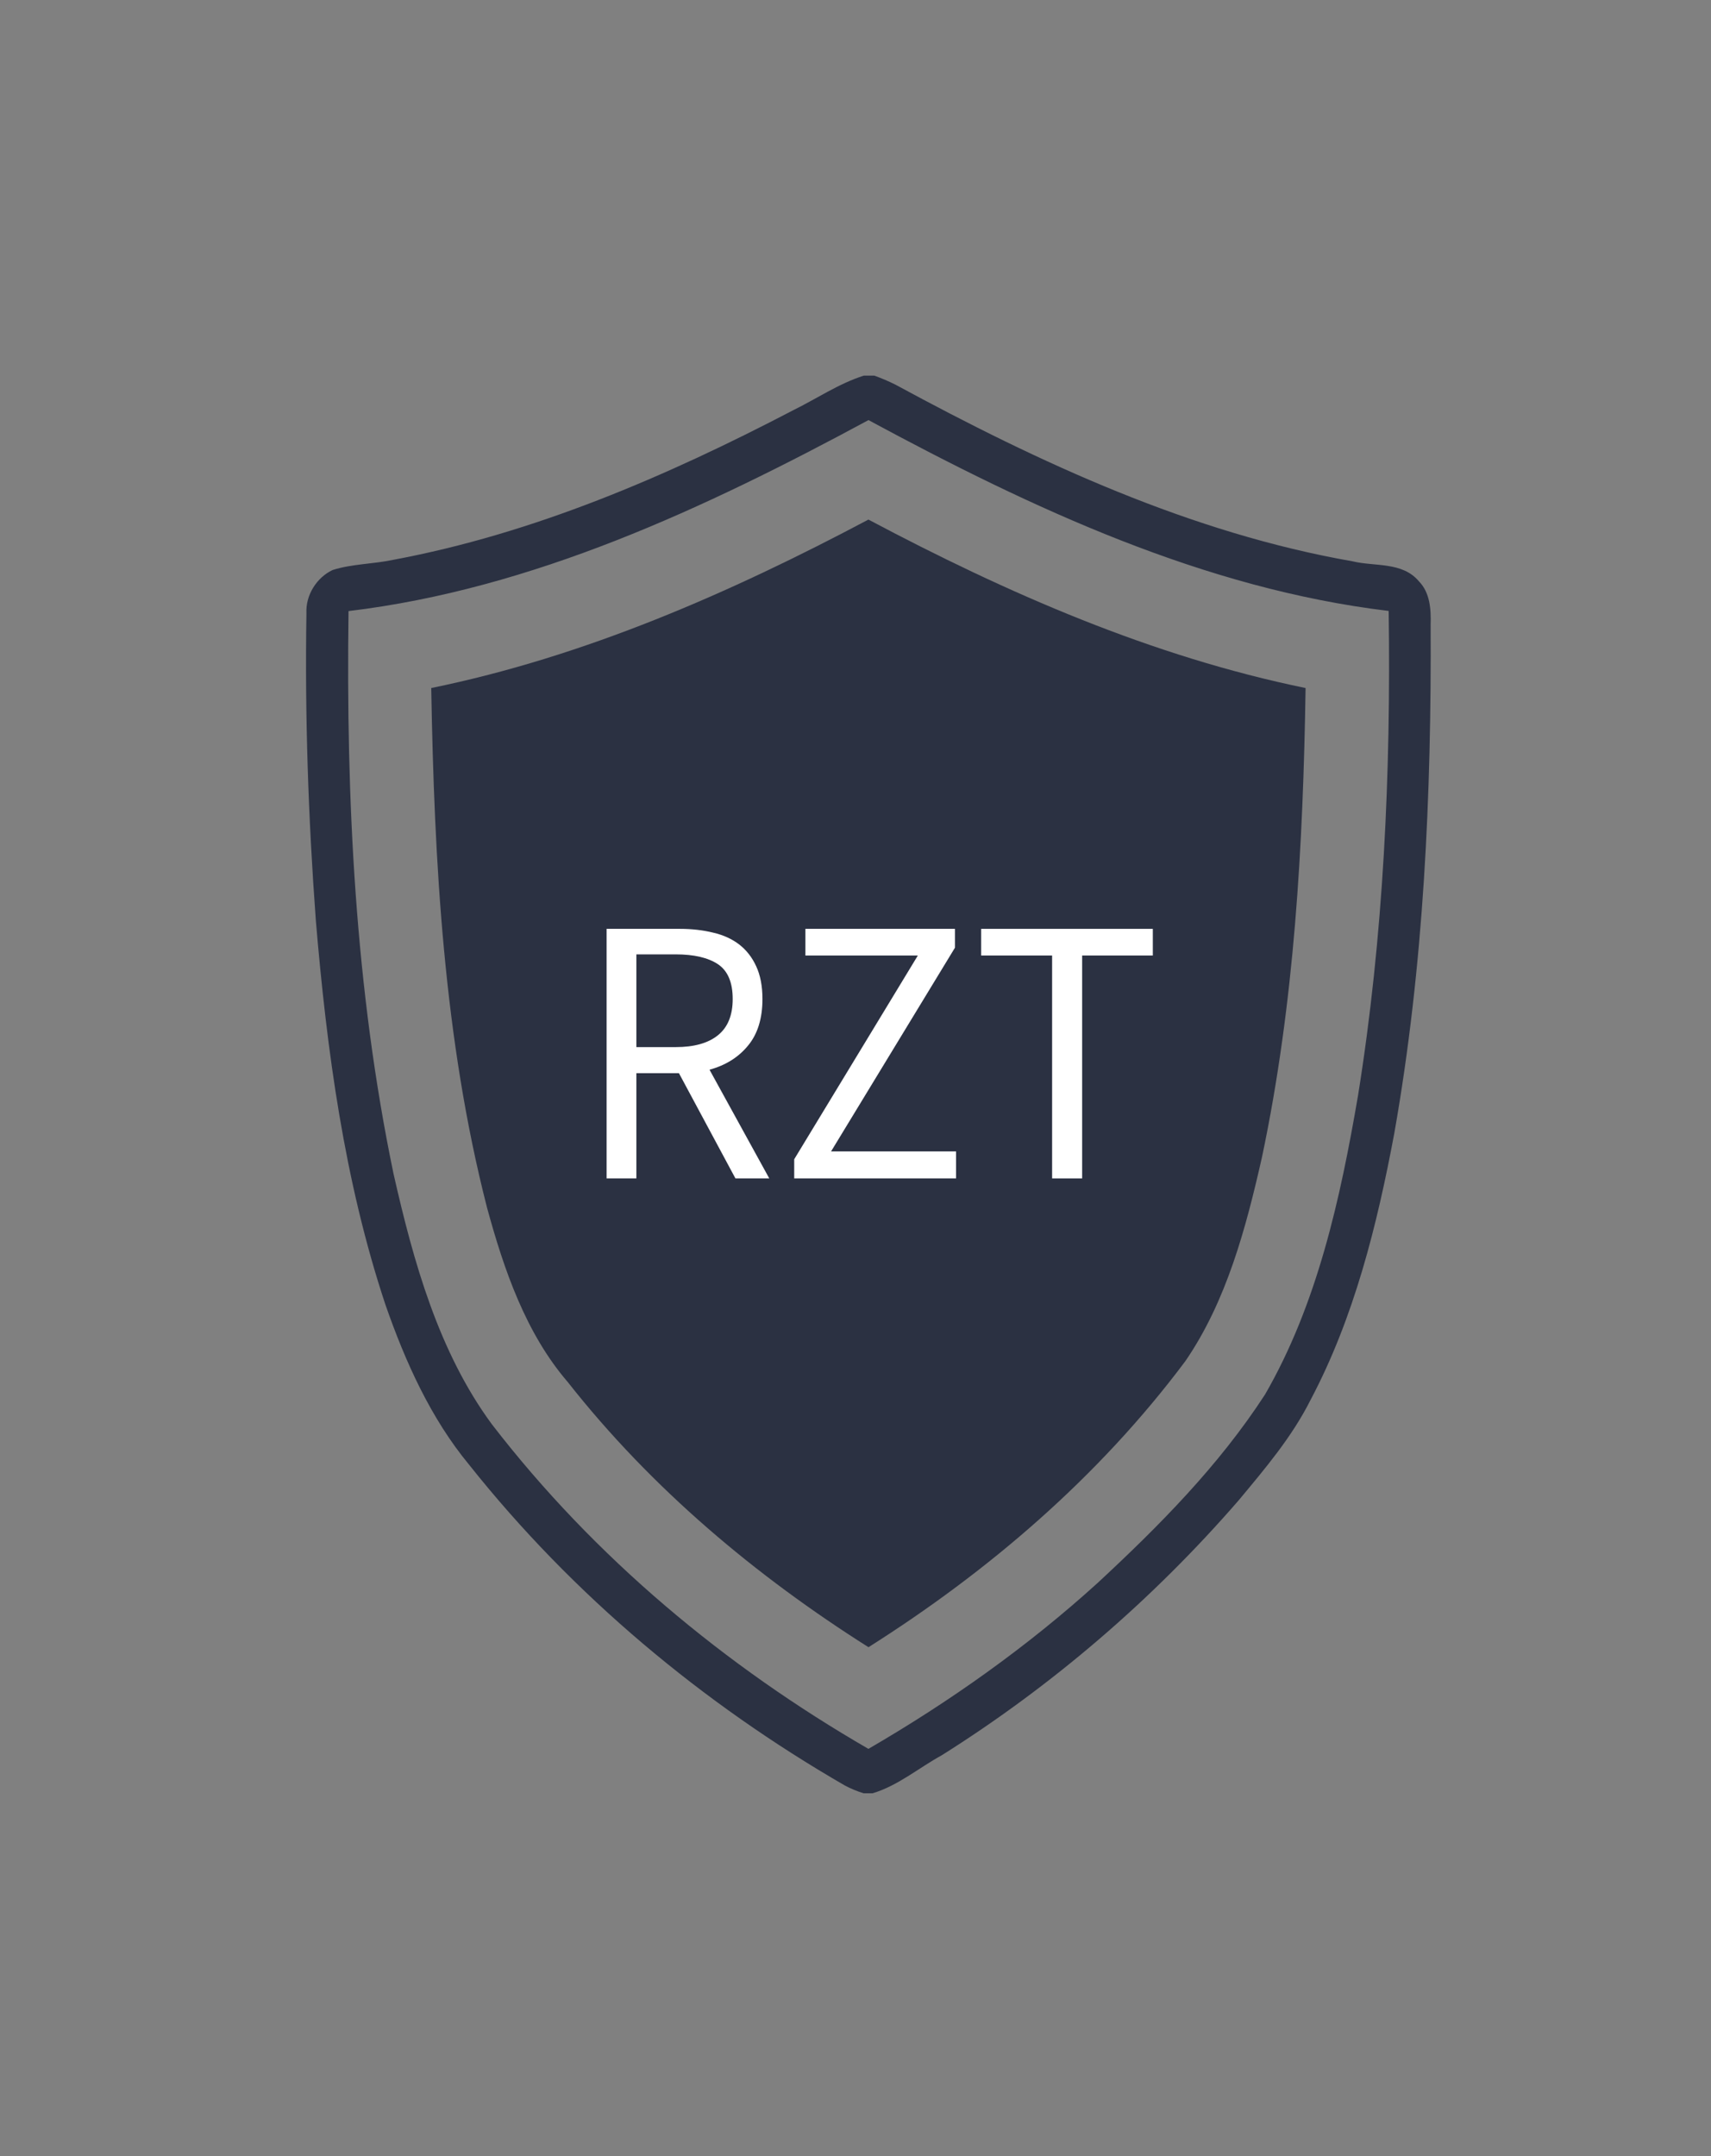
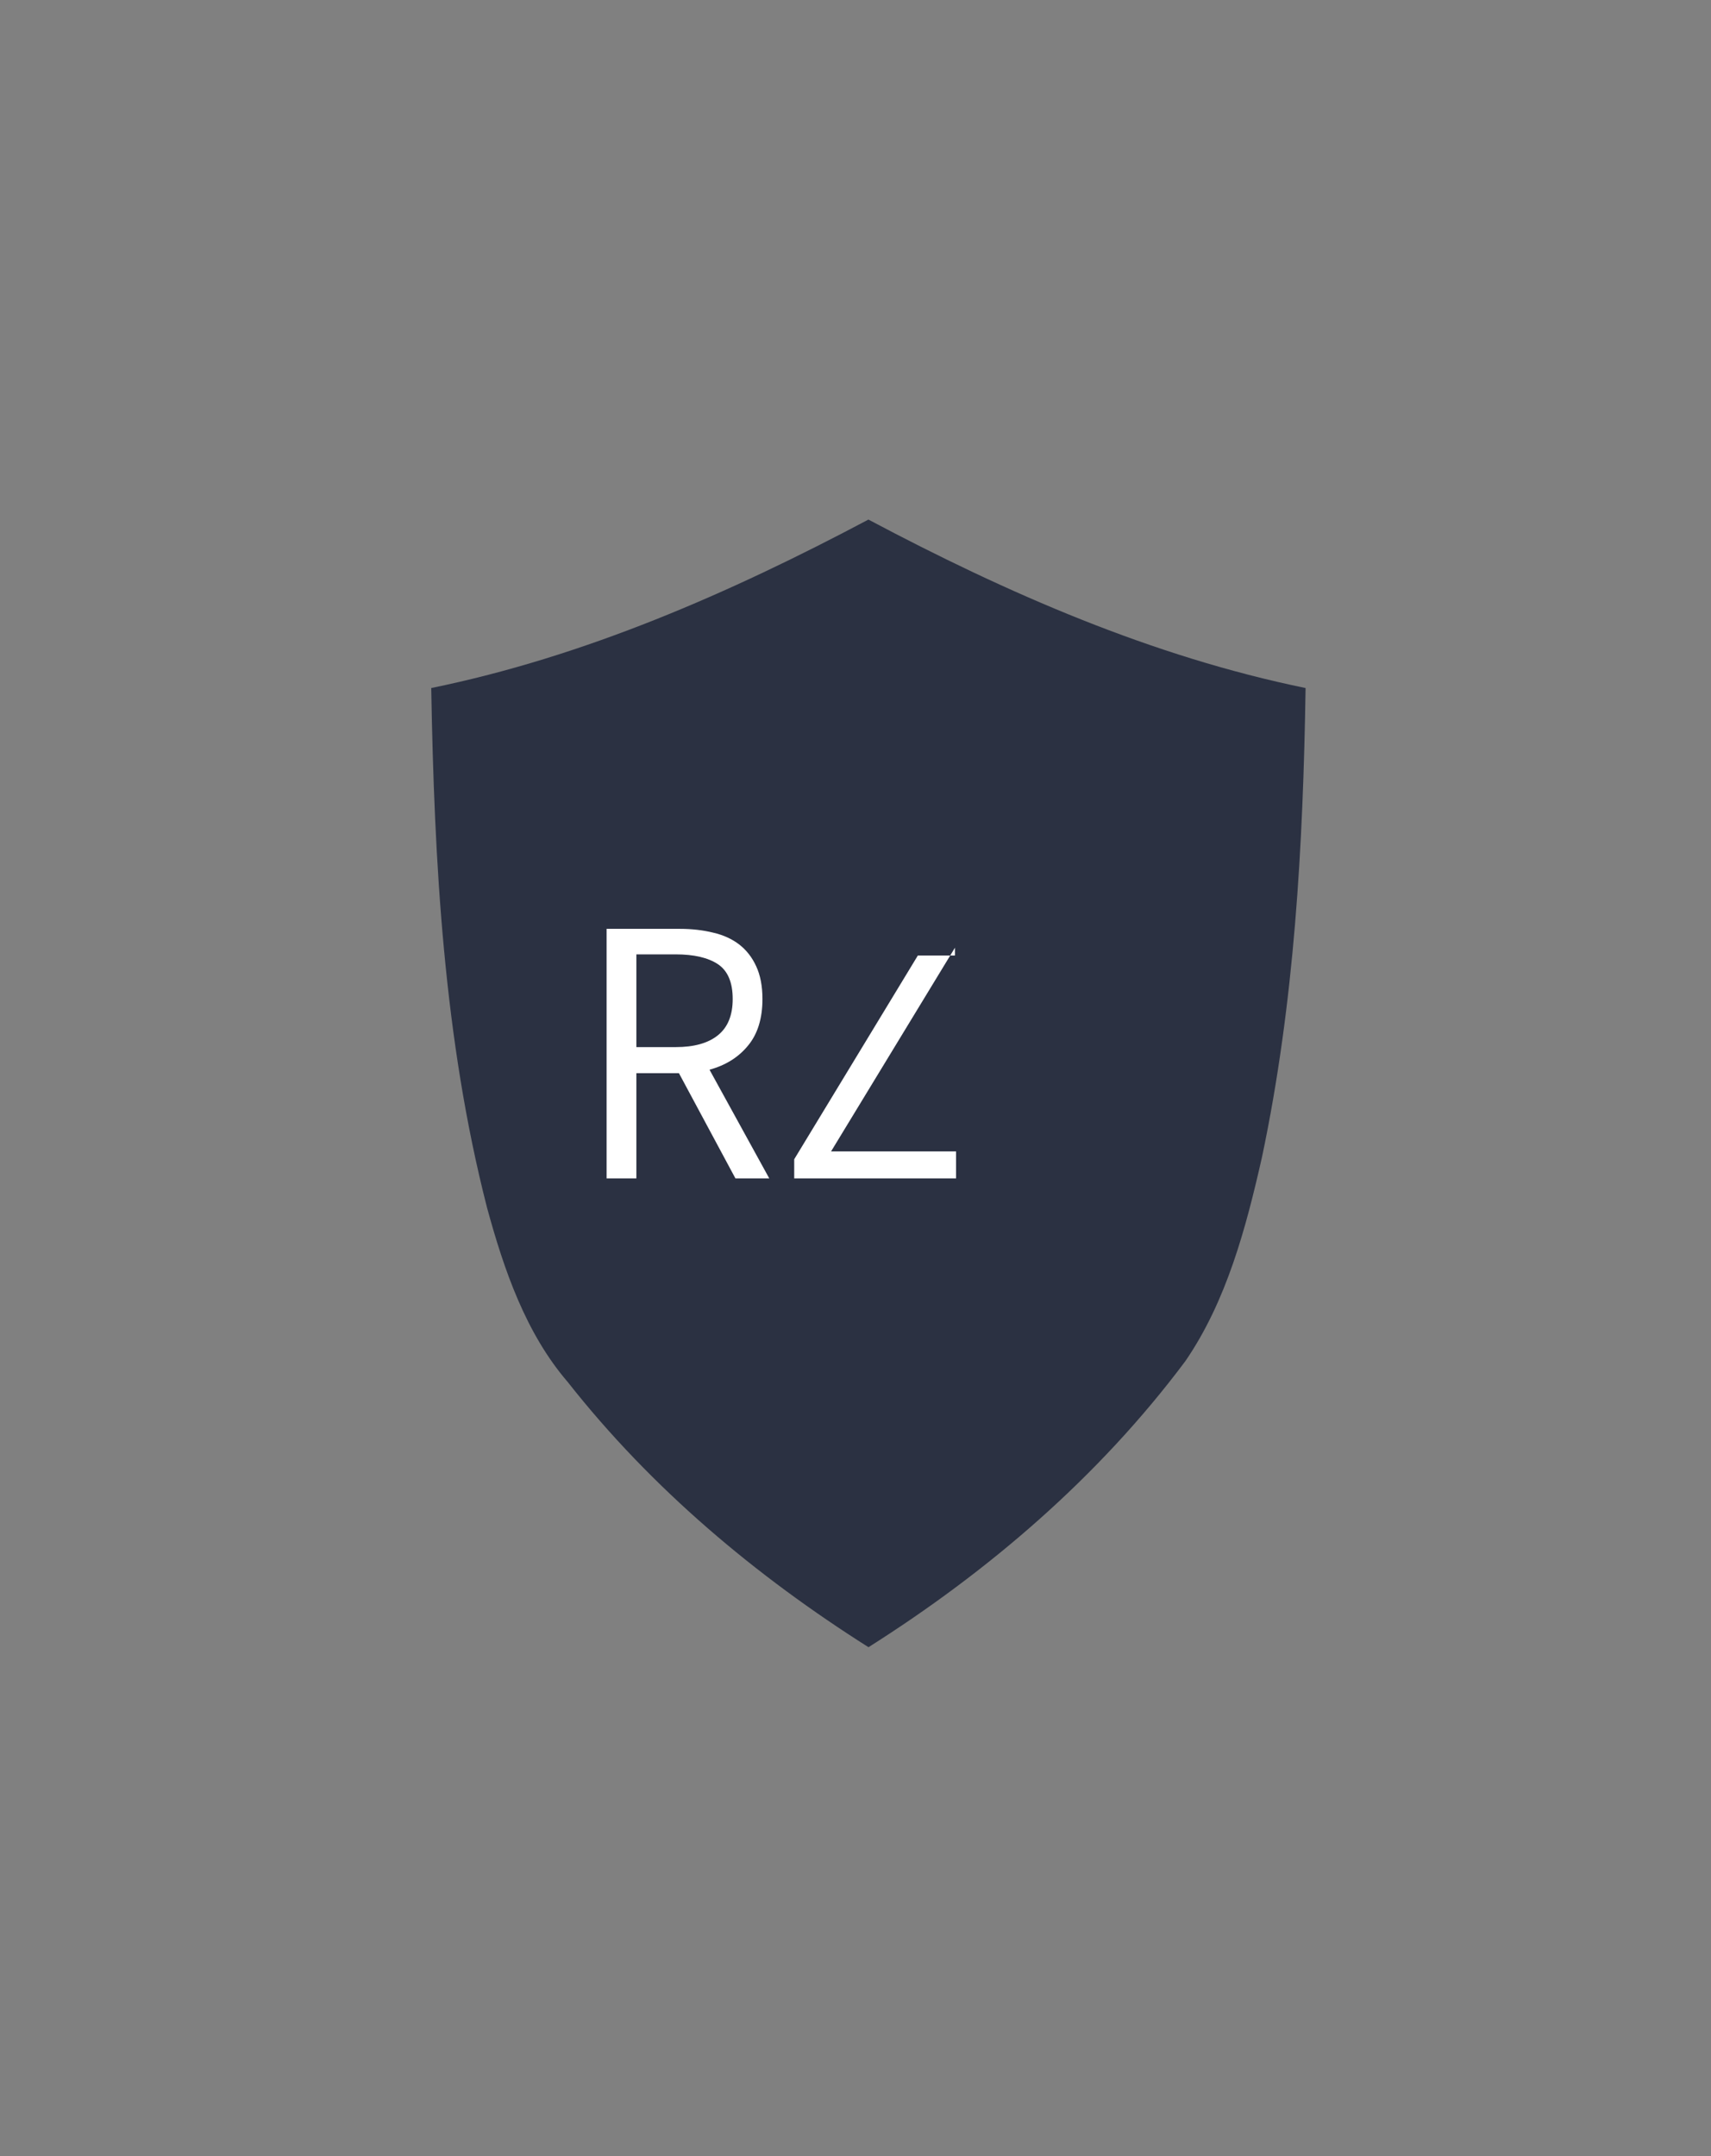
<svg xmlns="http://www.w3.org/2000/svg" width="123" height="155" viewBox="0 0 123 155" fill="none">
  <rect x="0" y="0" width="123" height="155" fill="#808080" stroke="none" />
-   <path d="M102.016 41.802C100.82 40.359 98.833 40.74 97.234 40.349C85.654 38.323 74.775 33.292 64.382 27.656C63.886 27.406 63.371 27.188 62.851 27H62.101C60.296 27.573 58.697 28.667 57 29.5C47.887 34.26 38.327 38.365 28.277 40.24C26.83 40.552 25.325 40.526 23.912 40.974C22.789 41.5 21.965 42.75 22.029 44.078C21.911 51.443 22.161 58.818 22.705 66.162C23.49 75.51 24.756 84.906 27.708 93.787C29.145 97.912 30.97 101.958 33.717 105.281C41.216 114.719 50.531 122.453 60.728 128.344C61.159 128.573 61.61 128.76 62.076 128.906H62.729C64.548 128.365 66.049 127.078 67.712 126.167C75.609 121.198 82.838 115.01 89.058 107.833C90.936 105.573 92.869 103.307 94.213 100.63C97.342 94.719 98.995 88.083 100.231 81.474C102.36 69.432 102.909 57.135 102.845 44.901C102.88 43.807 102.801 42.609 102.016 41.802ZM97.622 78.771C96.351 86.188 94.693 93.745 90.941 100.24C87.611 105.37 83.319 109.693 78.924 113.771C73.853 118.375 68.276 122.318 62.429 125.714C52.169 119.786 42.771 112 35.355 102.375C31.529 97.177 29.724 90.708 28.292 84.385C25.531 71.125 24.873 57.474 25.055 43.927C38.293 42.339 50.663 36.547 62.434 30.198C74.201 36.552 86.586 42.328 99.829 43.917C99.991 55.568 99.471 67.266 97.622 78.771Z" fill="#2B3142" />
  <path d="M31 49.458C31.22 61.995 31.897 74.667 35.012 86.812C36.233 91.292 37.802 95.844 40.809 99.339C46.857 107.026 54.356 113.297 62.434 118.406C71.033 112.969 78.969 106.193 85.212 97.844C88.17 93.531 89.568 88.287 90.725 83.162C93.055 72.115 93.683 60.75 93.855 49.458C82.858 47.203 72.416 42.651 62.429 37.349C52.443 42.646 42.001 47.208 31 49.458Z" fill="#2B3142" />
  <path d="M43.608 84.707V66.769H48.886C49.749 66.769 50.539 66.863 51.26 67.04C51.99 67.207 52.618 67.493 53.143 67.894C53.663 68.3 54.07 68.821 54.36 69.457C54.659 70.097 54.811 70.884 54.811 71.811C54.811 73.217 54.463 74.332 53.771 75.165C53.089 75.998 52.167 76.576 51.005 76.894L55.301 84.707H52.868L48.807 77.144H45.747V84.707H43.608ZM45.747 75.269H48.572C49.891 75.269 50.907 74.988 51.613 74.415C52.319 73.847 52.672 72.978 52.672 71.811C52.672 70.618 52.319 69.785 51.613 69.311C50.907 68.842 49.891 68.603 48.572 68.603H45.747V75.269Z" fill="white" />
-   <path d="M57.094 84.707V83.332L65.981 68.686H57.898V66.769H68.65V68.123L59.742 82.769H68.728V84.707H57.094Z" fill="white" />
-   <path d="M75.634 84.707V68.686H70.533V66.769H82.874V68.686H77.793V84.707H75.634Z" fill="white" />
+   <path d="M57.094 84.707V83.332L65.981 68.686H57.898H68.65V68.123L59.742 82.769H68.728V84.707H57.094Z" fill="white" />
</svg>